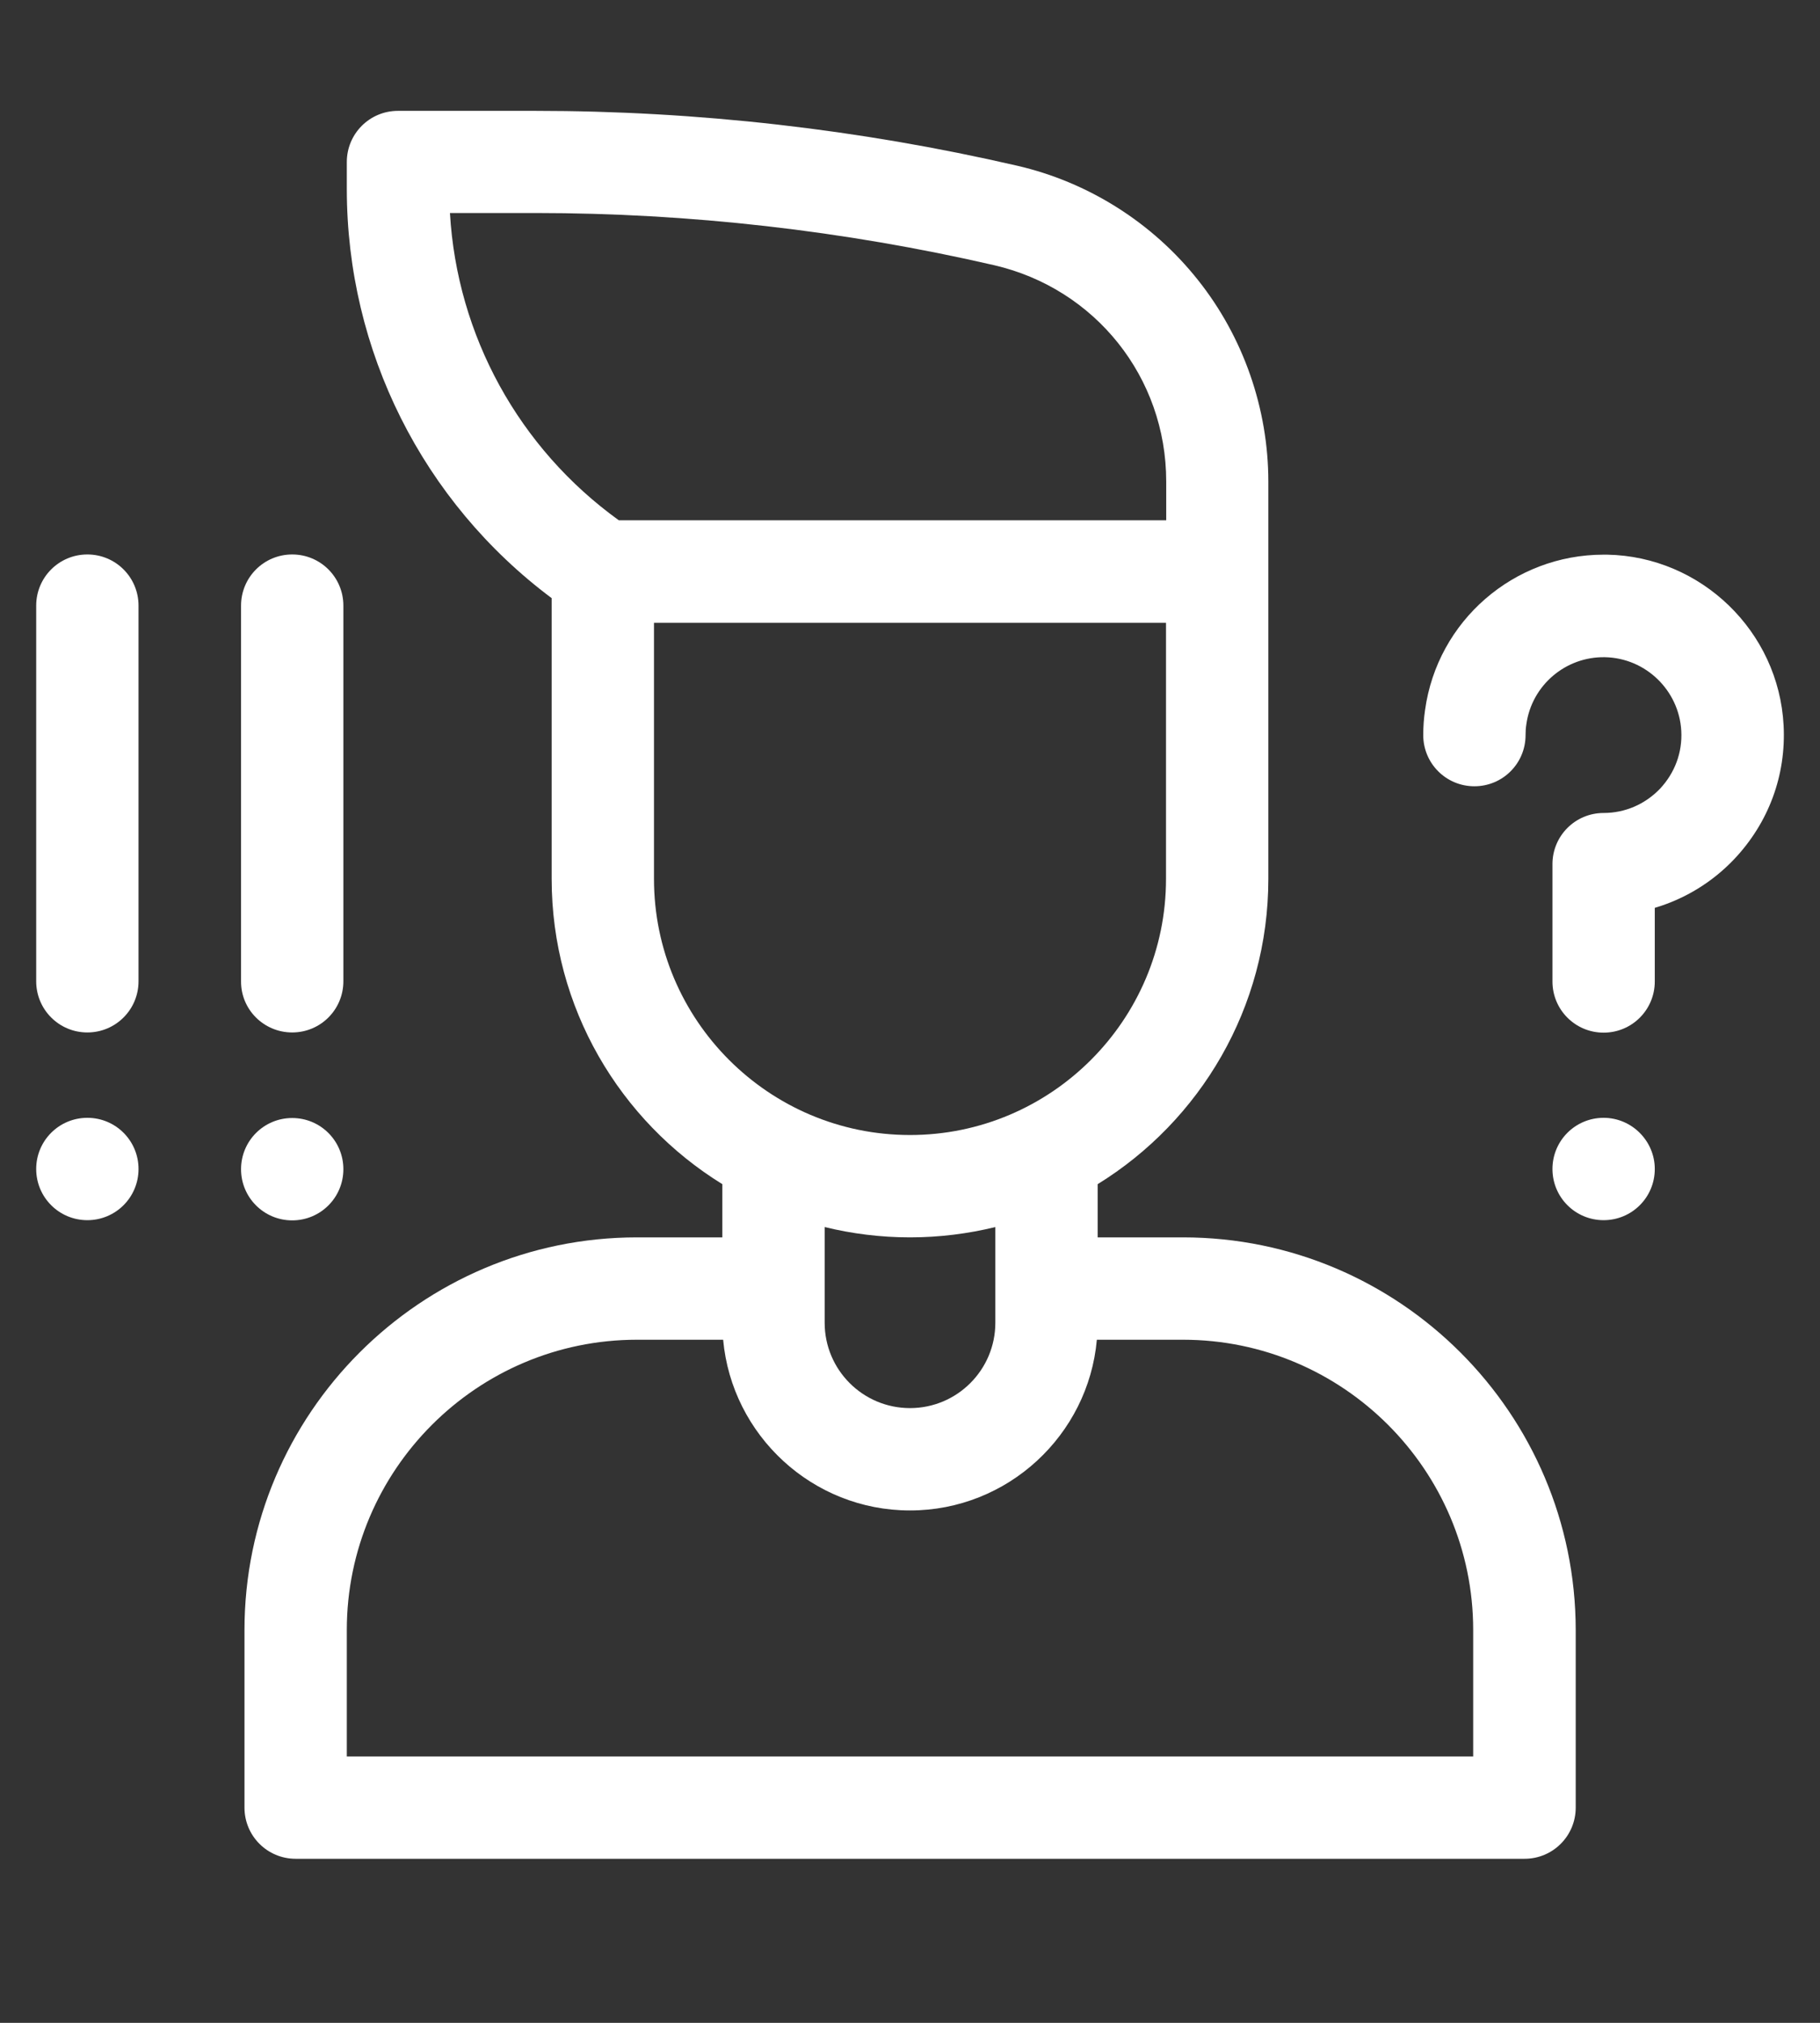
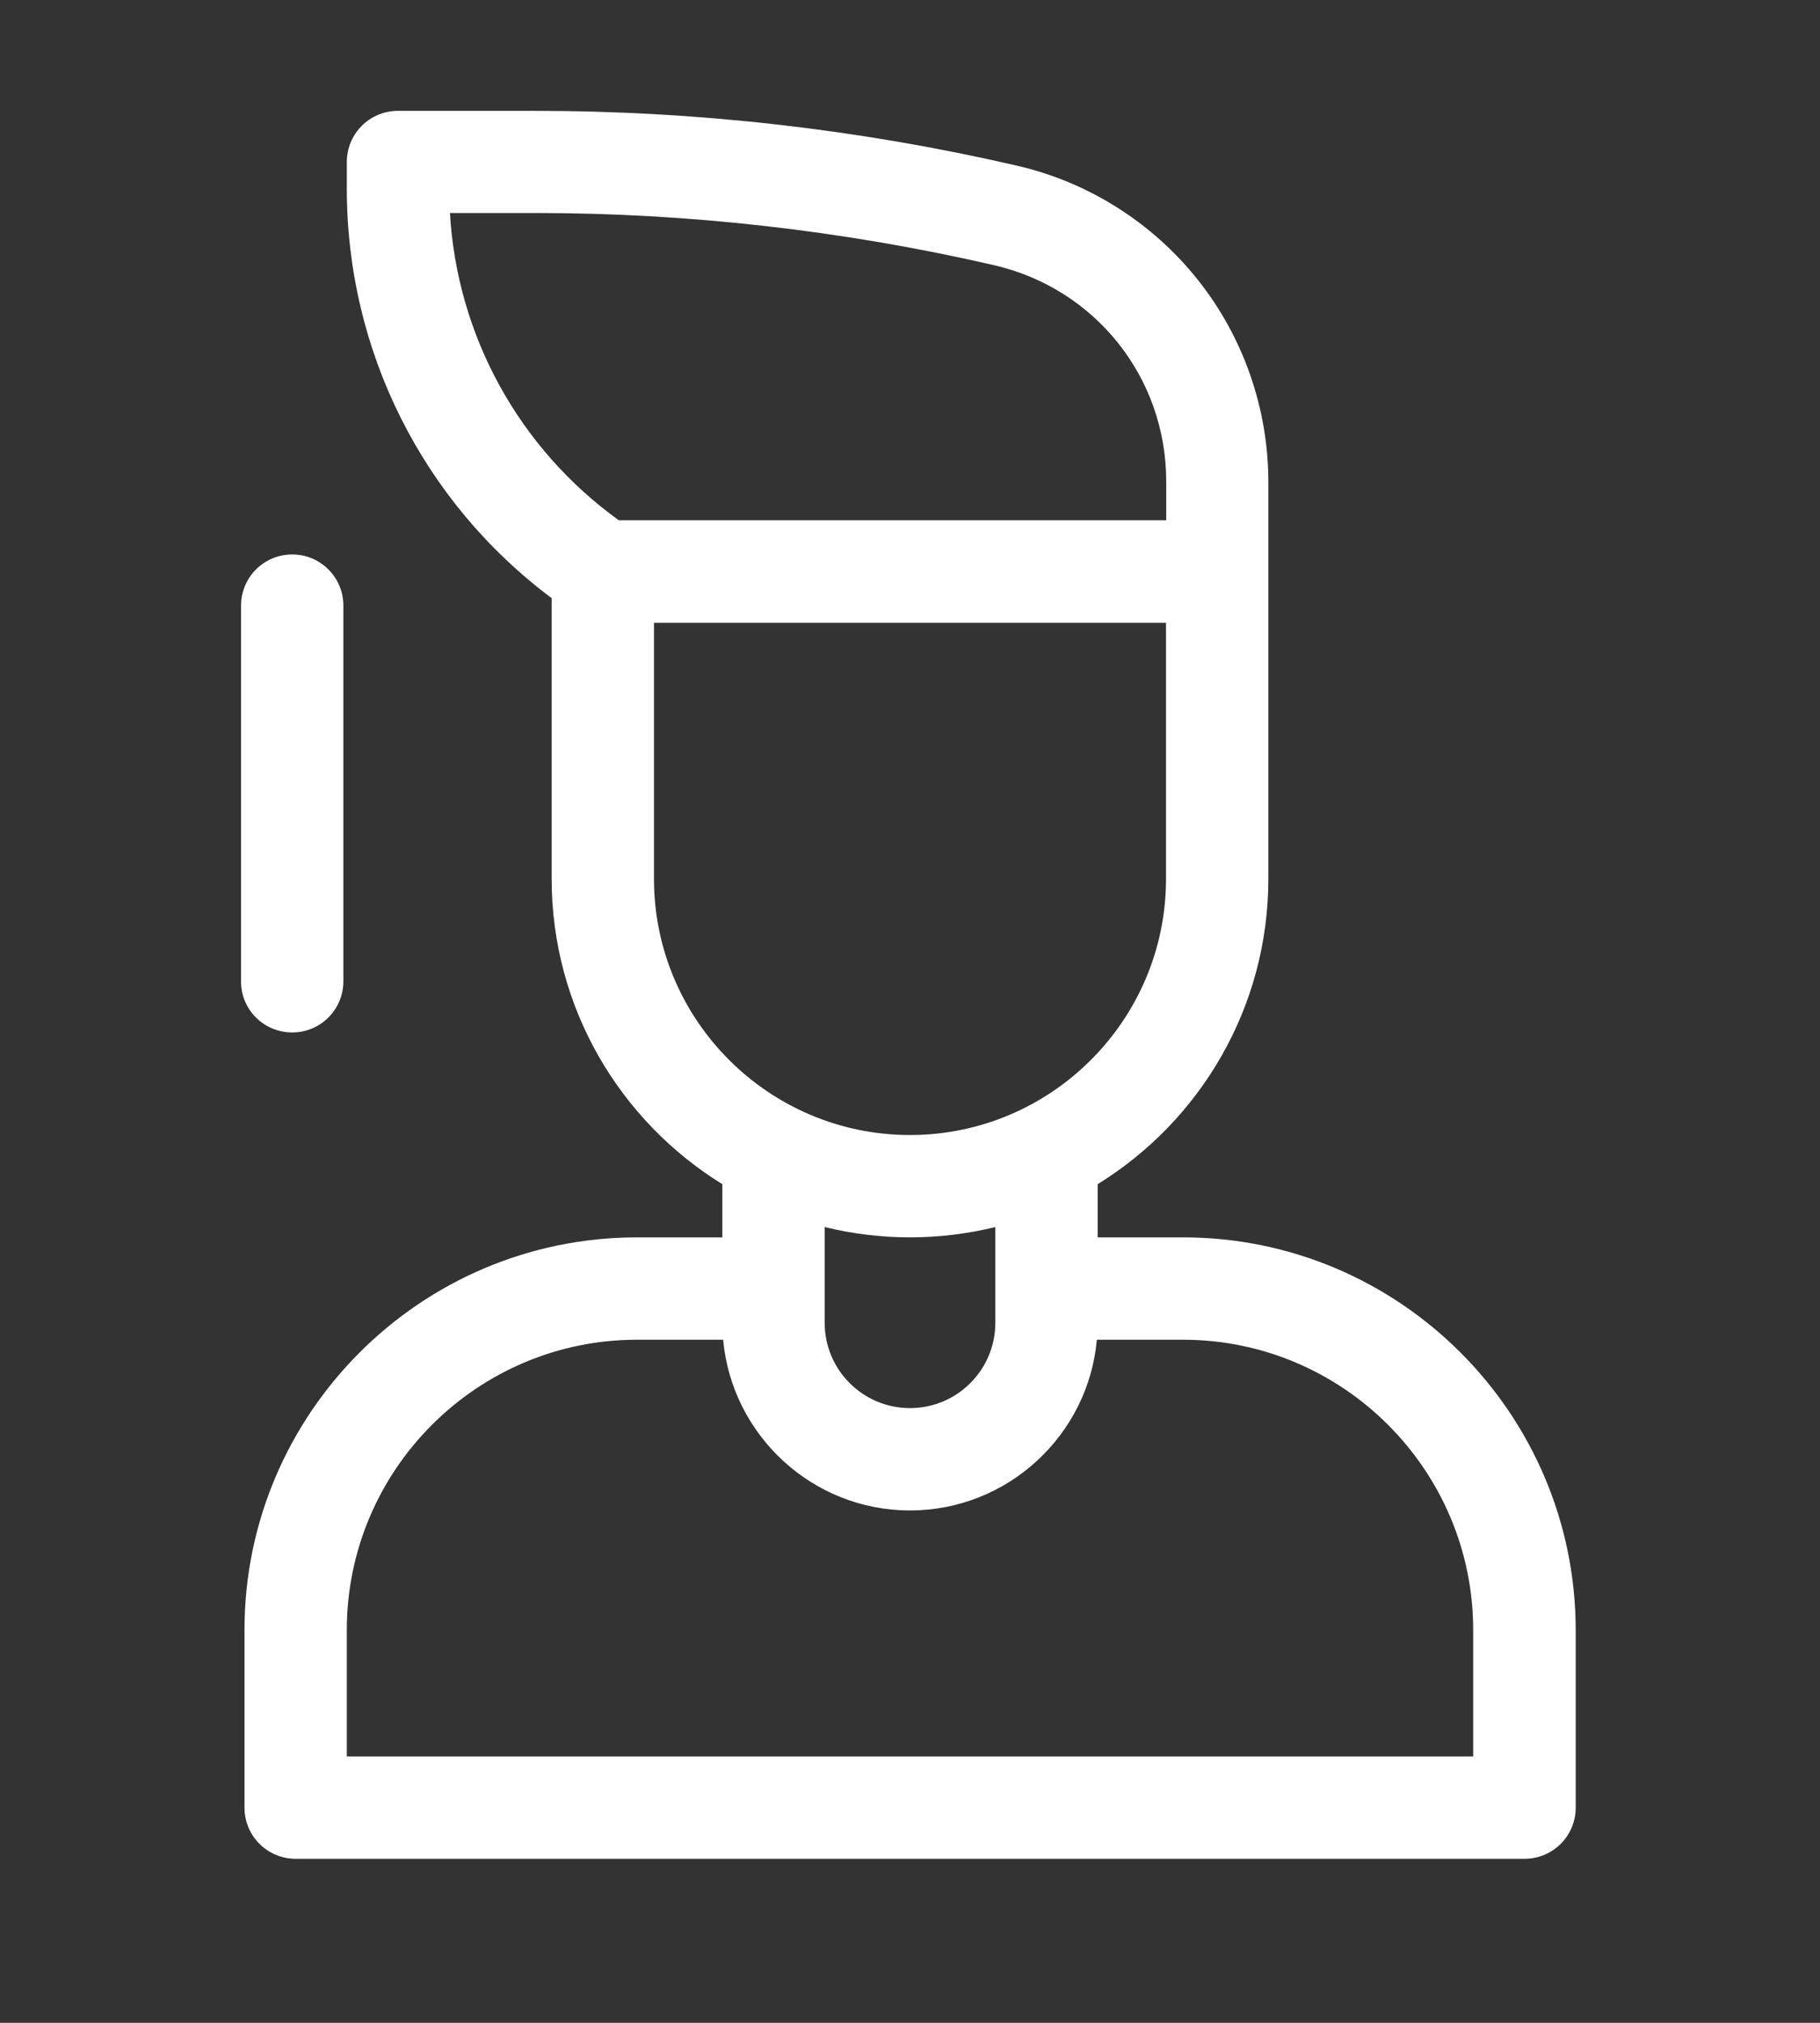
<svg xmlns="http://www.w3.org/2000/svg" version="1.1" id="Ebene_1" x="0px" y="0px" viewBox="0 0 90 100" style="enable-background:new 0 0 90 100;" xml:space="preserve">
  <rect x="0" y="0" width="90" height="100" fill="#333333" stroke="none" />
  <style type="text/css">
	.st0{fill:#FFFFFF;}
</style>
  <g>
    <g>
      <g>
-         <path class="st0" d="M81.83,57.79c0,1.4-1.13,2.53-2.53,2.53s-2.53-1.13-2.53-2.53s1.13-2.53,2.53-2.53     C80.69,55.26,81.83,56.4,81.83,57.79L81.83,57.79z" />
-       </g>
+         </g>
      <g>
-         <path class="st0" d="M88.2,35.86c-0.24-4.64-4.07-8.35-8.72-8.44c-0.06,0-0.12,0-0.18,0c-4.44,0-8.22,3.27-8.83,7.68     c-0.06,0.41-0.09,0.83-0.09,1.24c0,1.4,1.13,2.53,2.53,2.53s2.53-1.13,2.53-2.53c0-0.18,0.01-0.36,0.04-0.54     c0.27-1.93,1.95-3.35,3.89-3.31c2.01,0.04,3.66,1.64,3.77,3.64c0.06,1.07-0.32,2.08-1.05,2.86c-0.74,0.77-1.73,1.2-2.79,1.2     c-1.4,0-2.53,1.13-2.53,2.53v5.8c0,1.4,1.13,2.53,2.53,2.53s2.53-1.13,2.53-2.53v-3.64c1.49-0.44,2.85-1.27,3.93-2.41     C87.46,40.67,88.33,38.33,88.2,35.86L88.2,35.86z" />
-       </g>
+         </g>
    </g>
-     <path class="st0" d="M4.32,55.26c-1.4,0-2.53,1.13-2.53,2.53s1.13,2.53,2.53,2.53s2.53-1.13,2.53-2.53S5.72,55.26,4.32,55.26   L4.32,55.26z" />
-     <path class="st0" d="M4.32,27.41c-1.4,0-2.53,1.13-2.53,2.53v18.57c0,1.4,1.13,2.53,2.53,2.53s2.53-1.13,2.53-2.53V29.94   C6.85,28.54,5.72,27.41,4.32,27.41L4.32,27.41z" />
-     <path class="st0" d="M14.45,60.33c1.4,0,2.53-1.13,2.53-2.53s-1.13-2.53-2.53-2.53s-2.53,1.13-2.53,2.53S13.05,60.33,14.45,60.33   L14.45,60.33z" />
    <path class="st0" d="M14.45,51.04c1.4,0,2.53-1.13,2.53-2.53V29.94c0-1.4-1.13-2.53-2.53-2.53s-2.53,1.13-2.53,2.53v18.57   C11.91,49.91,13.05,51.04,14.45,51.04L14.45,51.04z" />
    <path class="st0" d="M58.5,61.17h-4.22v-2.63c5.06-3.12,8.44-8.72,8.44-15.09V23.81c0-3.61-1.24-7.16-3.49-9.98   C56.98,11,53.81,9,50.29,8.19c-7.8-1.8-15.82-2.71-23.82-2.71h-6.79c-1.4,0-2.53,1.13-2.53,2.53v1.33   c0,8.01,3.76,15.47,10.13,20.23v13.88c0,6.37,3.38,11.97,8.44,15.09v2.63H31.5c-10.7,0-19.41,8.71-19.41,19.41v8.78   c0,1.4,1.13,2.53,2.53,2.53h60.77c1.4,0,2.53-1.13,2.53-2.53v-8.78C77.91,69.88,69.21,61.17,58.5,61.17L58.5,61.17z M22.25,10.53   h4.22c7.62,0,15.26,0.87,22.69,2.58c5.01,1.16,8.51,5.55,8.51,10.69v1.92H30.6C25.66,22.16,22.6,16.59,22.25,10.53L22.25,10.53z    M32.34,43.45V30.79h25.32v12.66c0,6.98-5.68,12.66-12.66,12.66S32.34,50.43,32.34,43.45L32.34,43.45z M49.22,60.66v4.73   c0,2.33-1.89,4.22-4.22,4.22s-4.22-1.89-4.22-4.22v-4.73c1.35,0.33,2.77,0.51,4.22,0.51C46.45,61.17,47.87,60.99,49.22,60.66   L49.22,60.66z M72.85,86.83h-55.7v-6.25c0-7.91,6.44-14.35,14.35-14.35h4.26c0.43,4.72,4.41,8.44,9.24,8.44s8.82-3.72,9.24-8.44   h4.26c7.91,0,14.35,6.44,14.35,14.35V86.83z" />
  </g>
</svg>